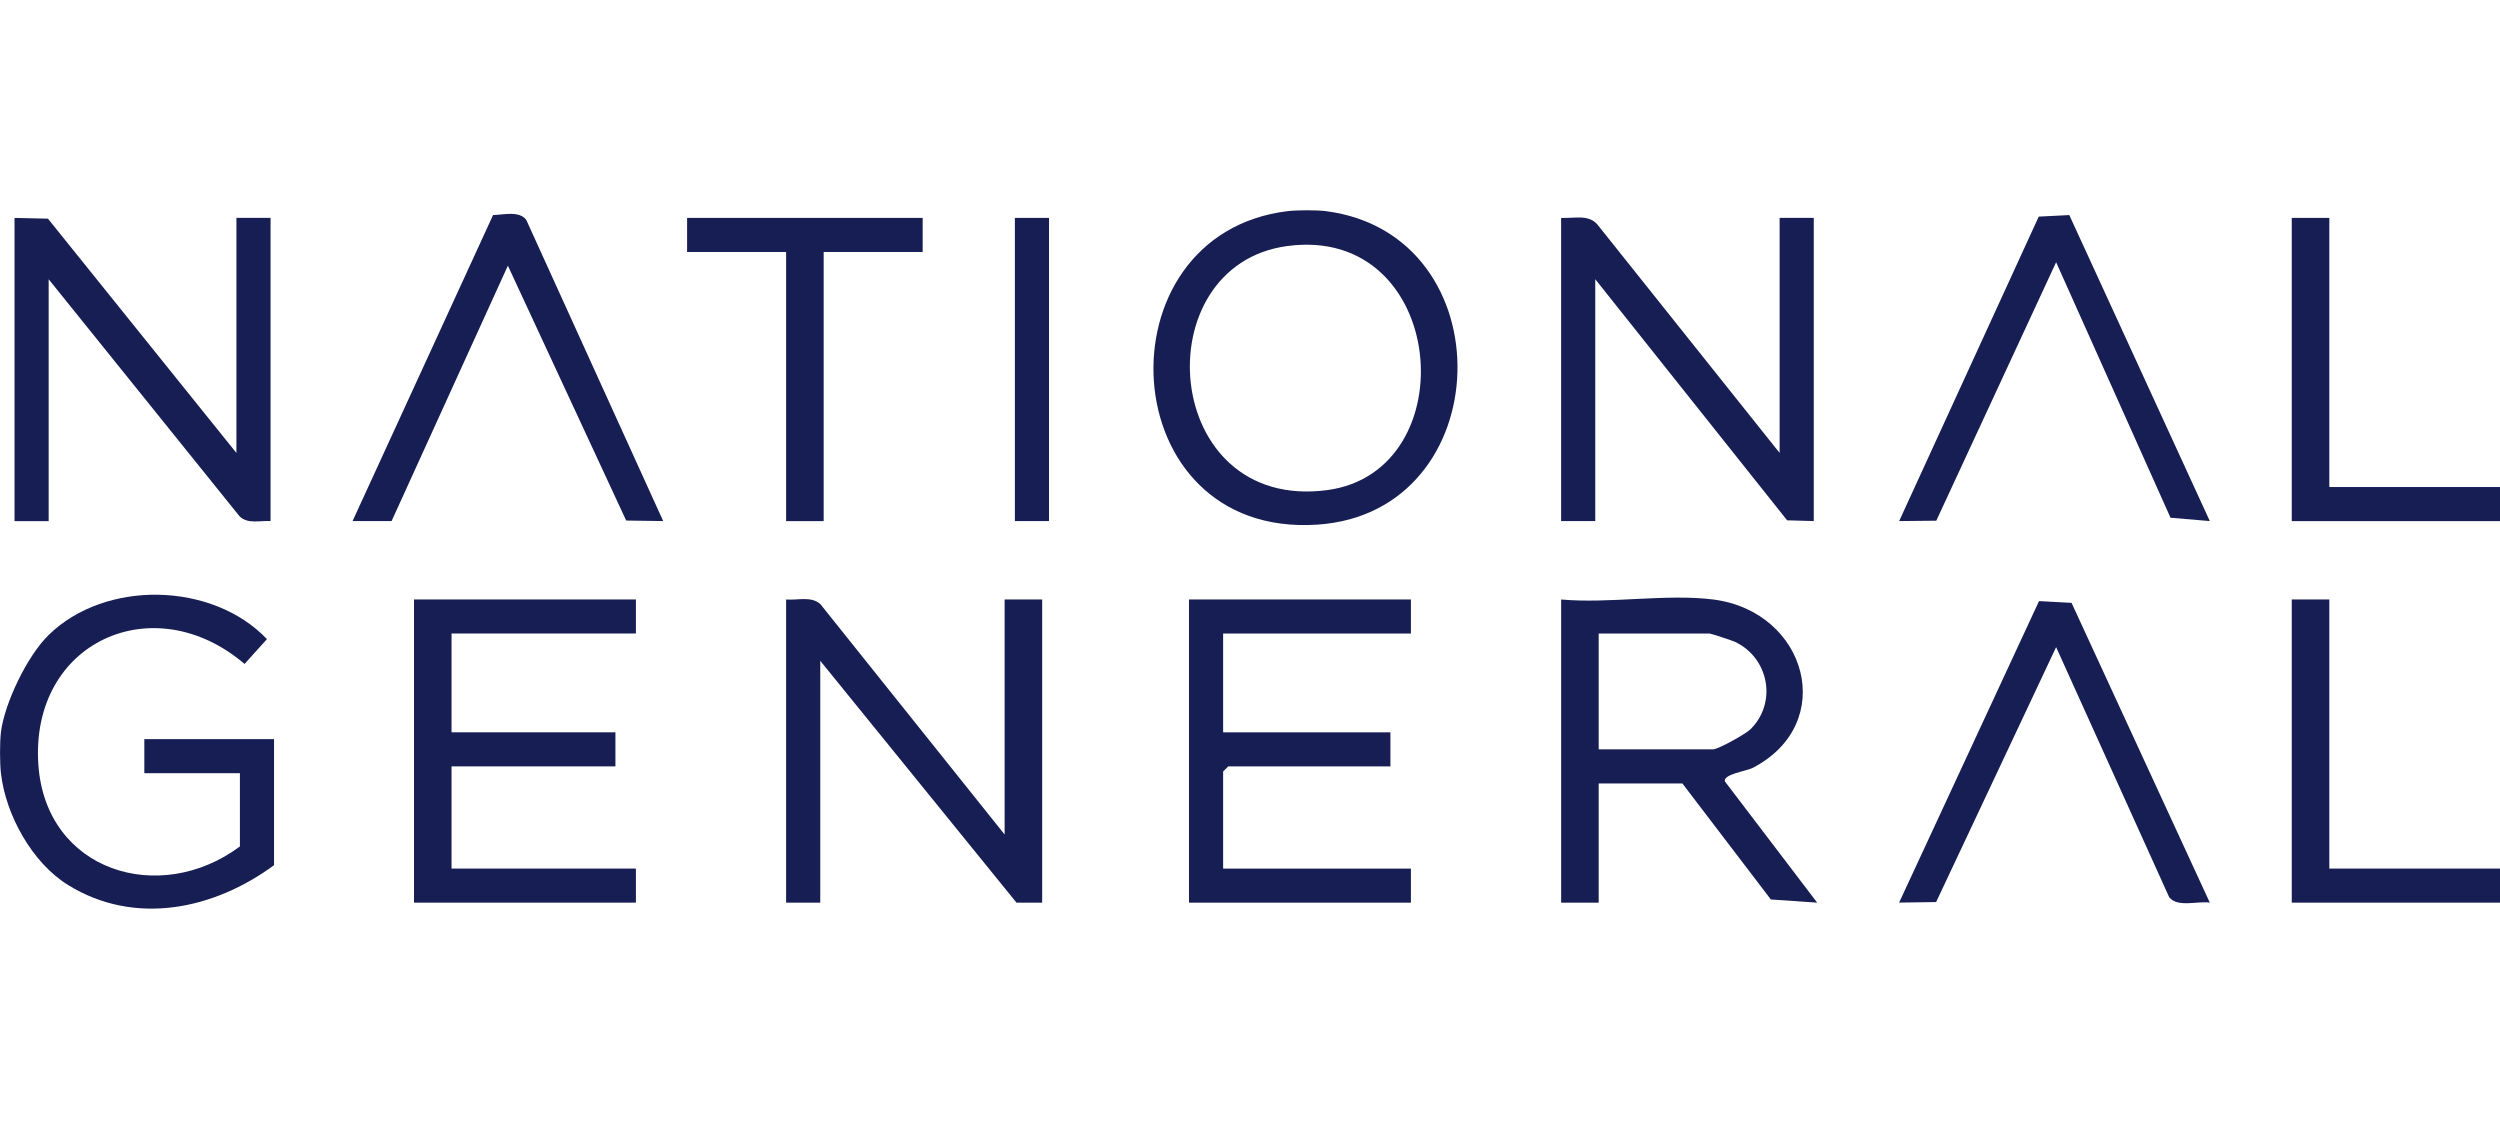
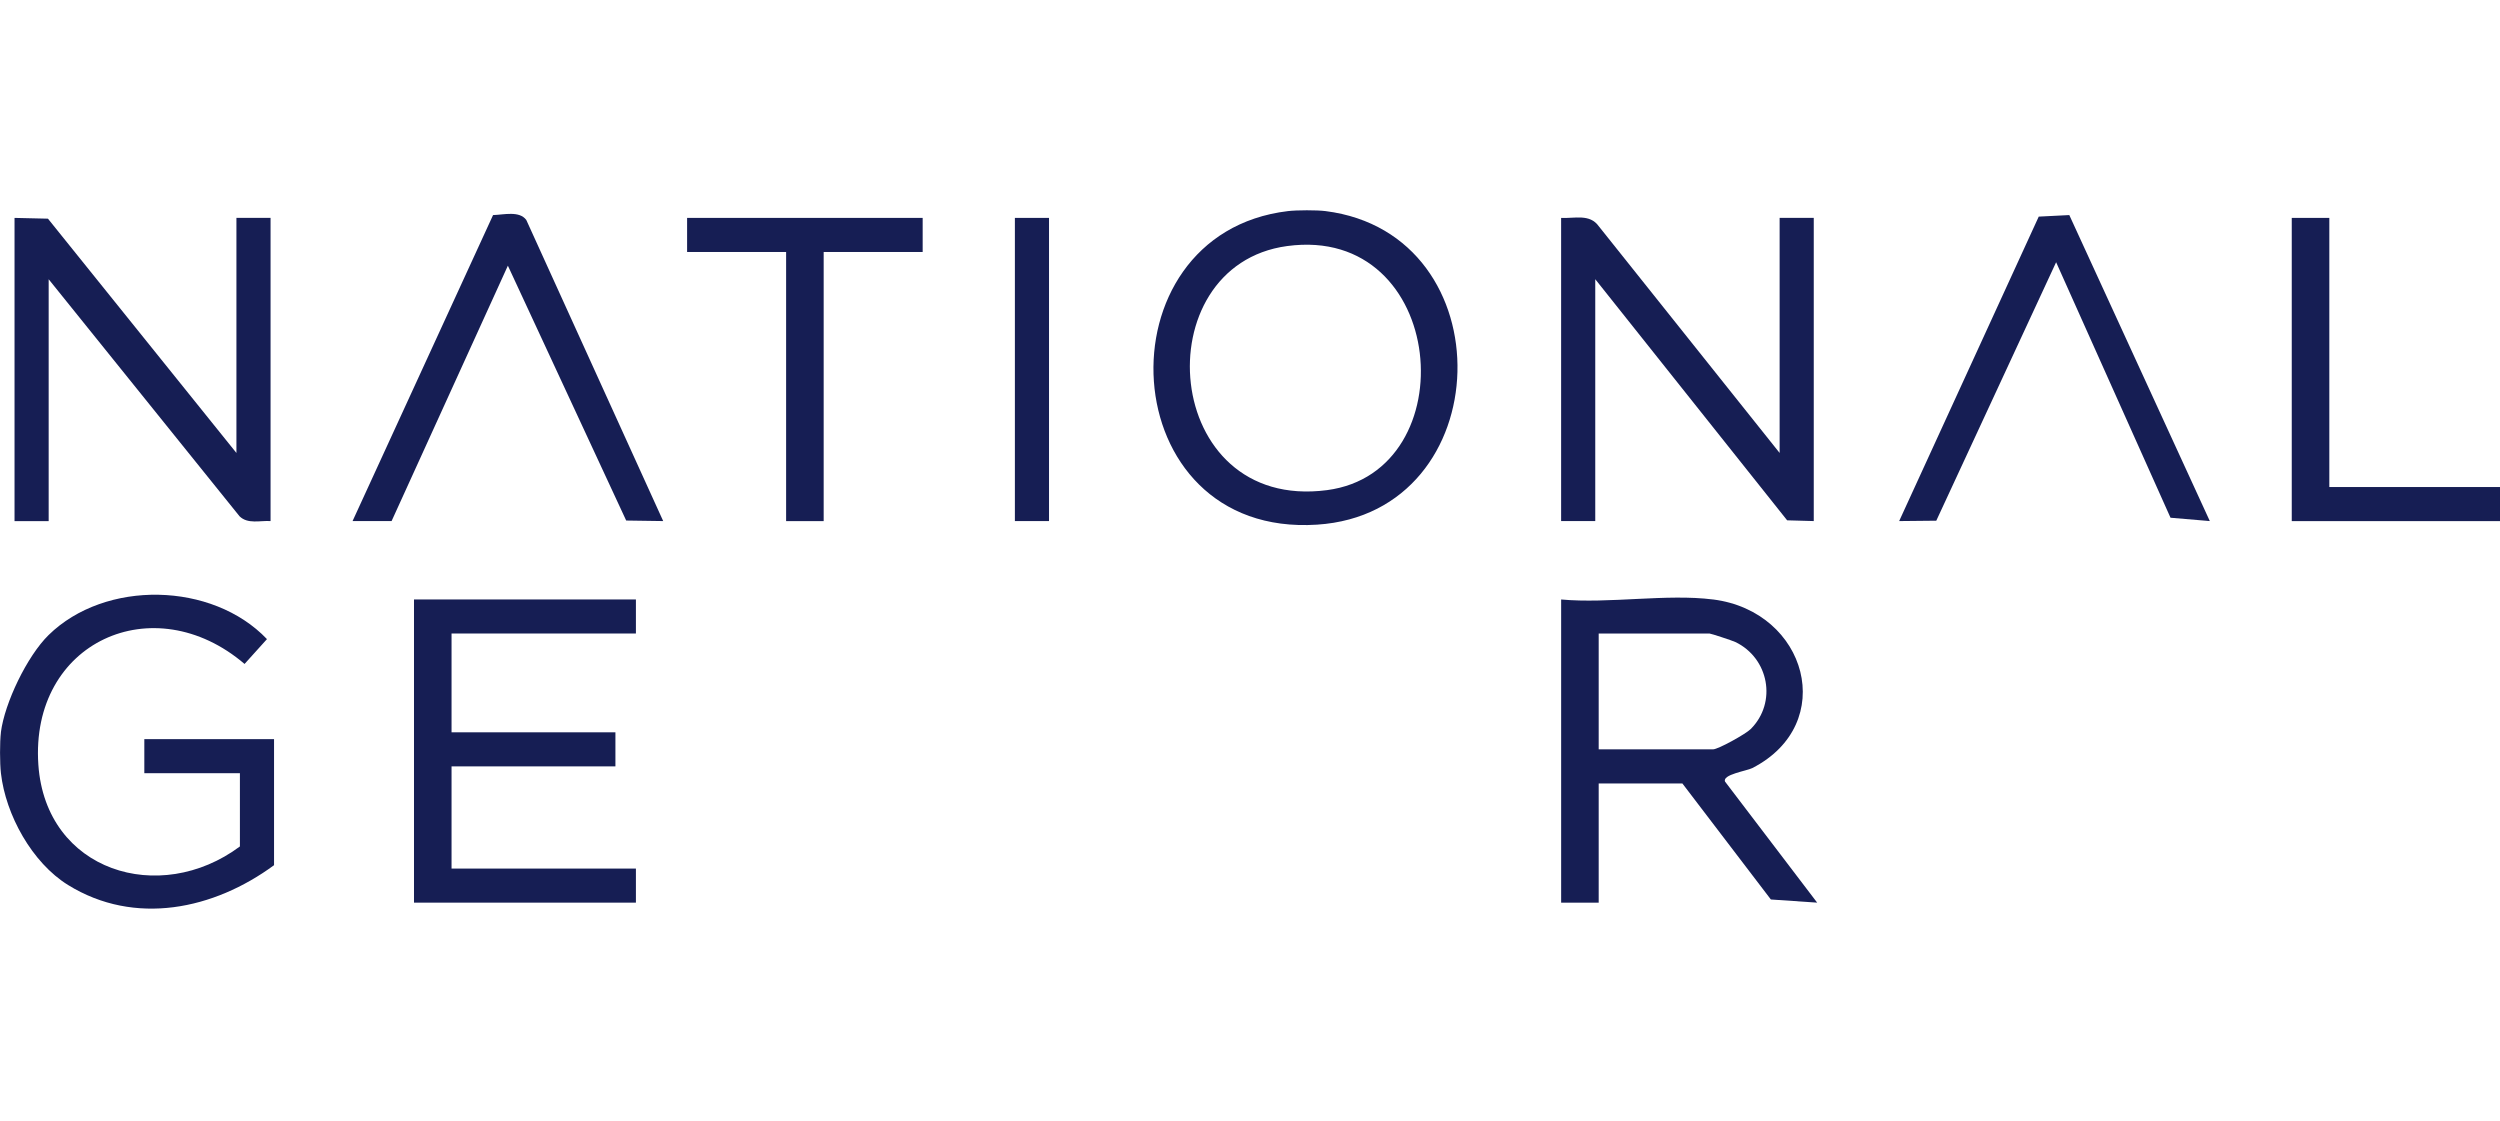
<svg xmlns="http://www.w3.org/2000/svg" width="107" height="48" viewBox="0 0 107 48" fill="none">
  <path d="M56.733 9.035C64.466 10.014 64.174 21.944 56.375 22.455C47.578 23.031 46.953 10.01 55.126 9.035C55.513 8.99 56.352 8.987 56.733 9.035ZM55.091 10.531C48.933 11.365 49.688 21.913 56.795 20.978C62.804 20.188 61.944 9.603 55.091 10.531Z" fill="#161E54" />
  <path d="M0.038 31.343C0.198 30.082 1.164 28.078 2.079 27.181C4.505 24.803 9.088 24.9 11.426 27.354L10.467 28.417C6.572 25.087 1.278 27.479 1.642 32.734C1.959 37.294 6.83 38.789 10.268 36.228V33.094H6.177V31.636H11.729V37.03C9.154 38.924 5.776 39.647 2.914 37.879C1.373 36.926 0.242 34.875 0.04 33.094C-0.009 32.671 -0.013 31.762 0.04 31.343H0.038Z" fill="#161E54" />
  <path d="M73.319 25.657C77.349 26.167 78.682 30.983 75 32.873C74.761 32.996 73.701 33.149 73.833 33.454L77.775 38.633L75.793 38.498L72.005 33.531H68.424V38.634H66.817V25.658C68.858 25.845 71.334 25.406 73.319 25.658V25.657ZM68.423 32.072H73.318C73.536 32.072 74.717 31.417 74.931 31.203C76.07 30.061 75.705 28.165 74.271 27.477C74.148 27.419 73.23 27.116 73.173 27.116H68.424V32.072H68.423Z" fill="#161E54" />
-   <path d="M42.998 35.718V25.658H44.605V38.634H43.507L35.107 28.282V38.634H33.646V25.658C34.139 25.701 34.732 25.5 35.118 25.864L42.998 35.718Z" fill="#161E54" />
  <path d="M0.622 9.326L2.052 9.359L10.119 19.387V9.326H11.58V22.302C11.133 22.273 10.605 22.443 10.252 22.096L2.083 11.952V22.304H0.622V9.326Z" fill="#161E54" />
  <path d="M76.168 19.387V9.326H77.629V22.302L76.49 22.27L68.277 11.95V22.302H66.816V9.326C67.397 9.357 68.041 9.138 68.429 9.685L76.168 19.386V19.387Z" fill="#161E54" />
  <path d="M27.217 25.657V27.114H19.326V31.343H26.34V32.801H19.326V37.175H27.217V38.633H17.719V25.657H27.217Z" fill="#161E54" />
-   <path d="M60.387 25.657V27.114H52.35V31.343H59.51V32.801H52.569L52.35 33.019V37.175H60.387V38.633H50.889V25.657H60.387Z" fill="#161E54" />
  <path d="M28.385 22.302L26.801 22.279L21.737 11.371L16.76 22.302L15.09 22.301L21.103 9.205C21.554 9.193 22.234 9.01 22.526 9.416L28.385 22.302Z" fill="#161E54" />
  <path d="M88.566 9.205L94.58 22.302L92.898 22.159L88.002 11.223L82.873 22.286L81.284 22.302L87.258 9.271L88.566 9.205Z" fill="#161E54" />
-   <path d="M94.58 38.631C94.047 38.557 93.195 38.851 92.841 38.4L88.002 27.698L82.866 38.608L81.282 38.631L87.27 25.727L88.662 25.802L94.579 38.631H94.58Z" fill="#161E54" />
  <path d="M39.49 9.326V10.785H35.253V22.304H33.646V10.785H29.408V9.326H39.49Z" fill="#161E54" />
  <path d="M99.695 9.326V20.845H107V22.304H98.087V9.326H99.695Z" fill="#161E54" />
-   <path d="M99.695 25.657V37.175H107V38.633H98.087V25.657H99.695Z" fill="#161E54" />
  <path d="M44.898 9.326H43.437V22.302H44.898V9.326Z" fill="#161E54" />
</svg>